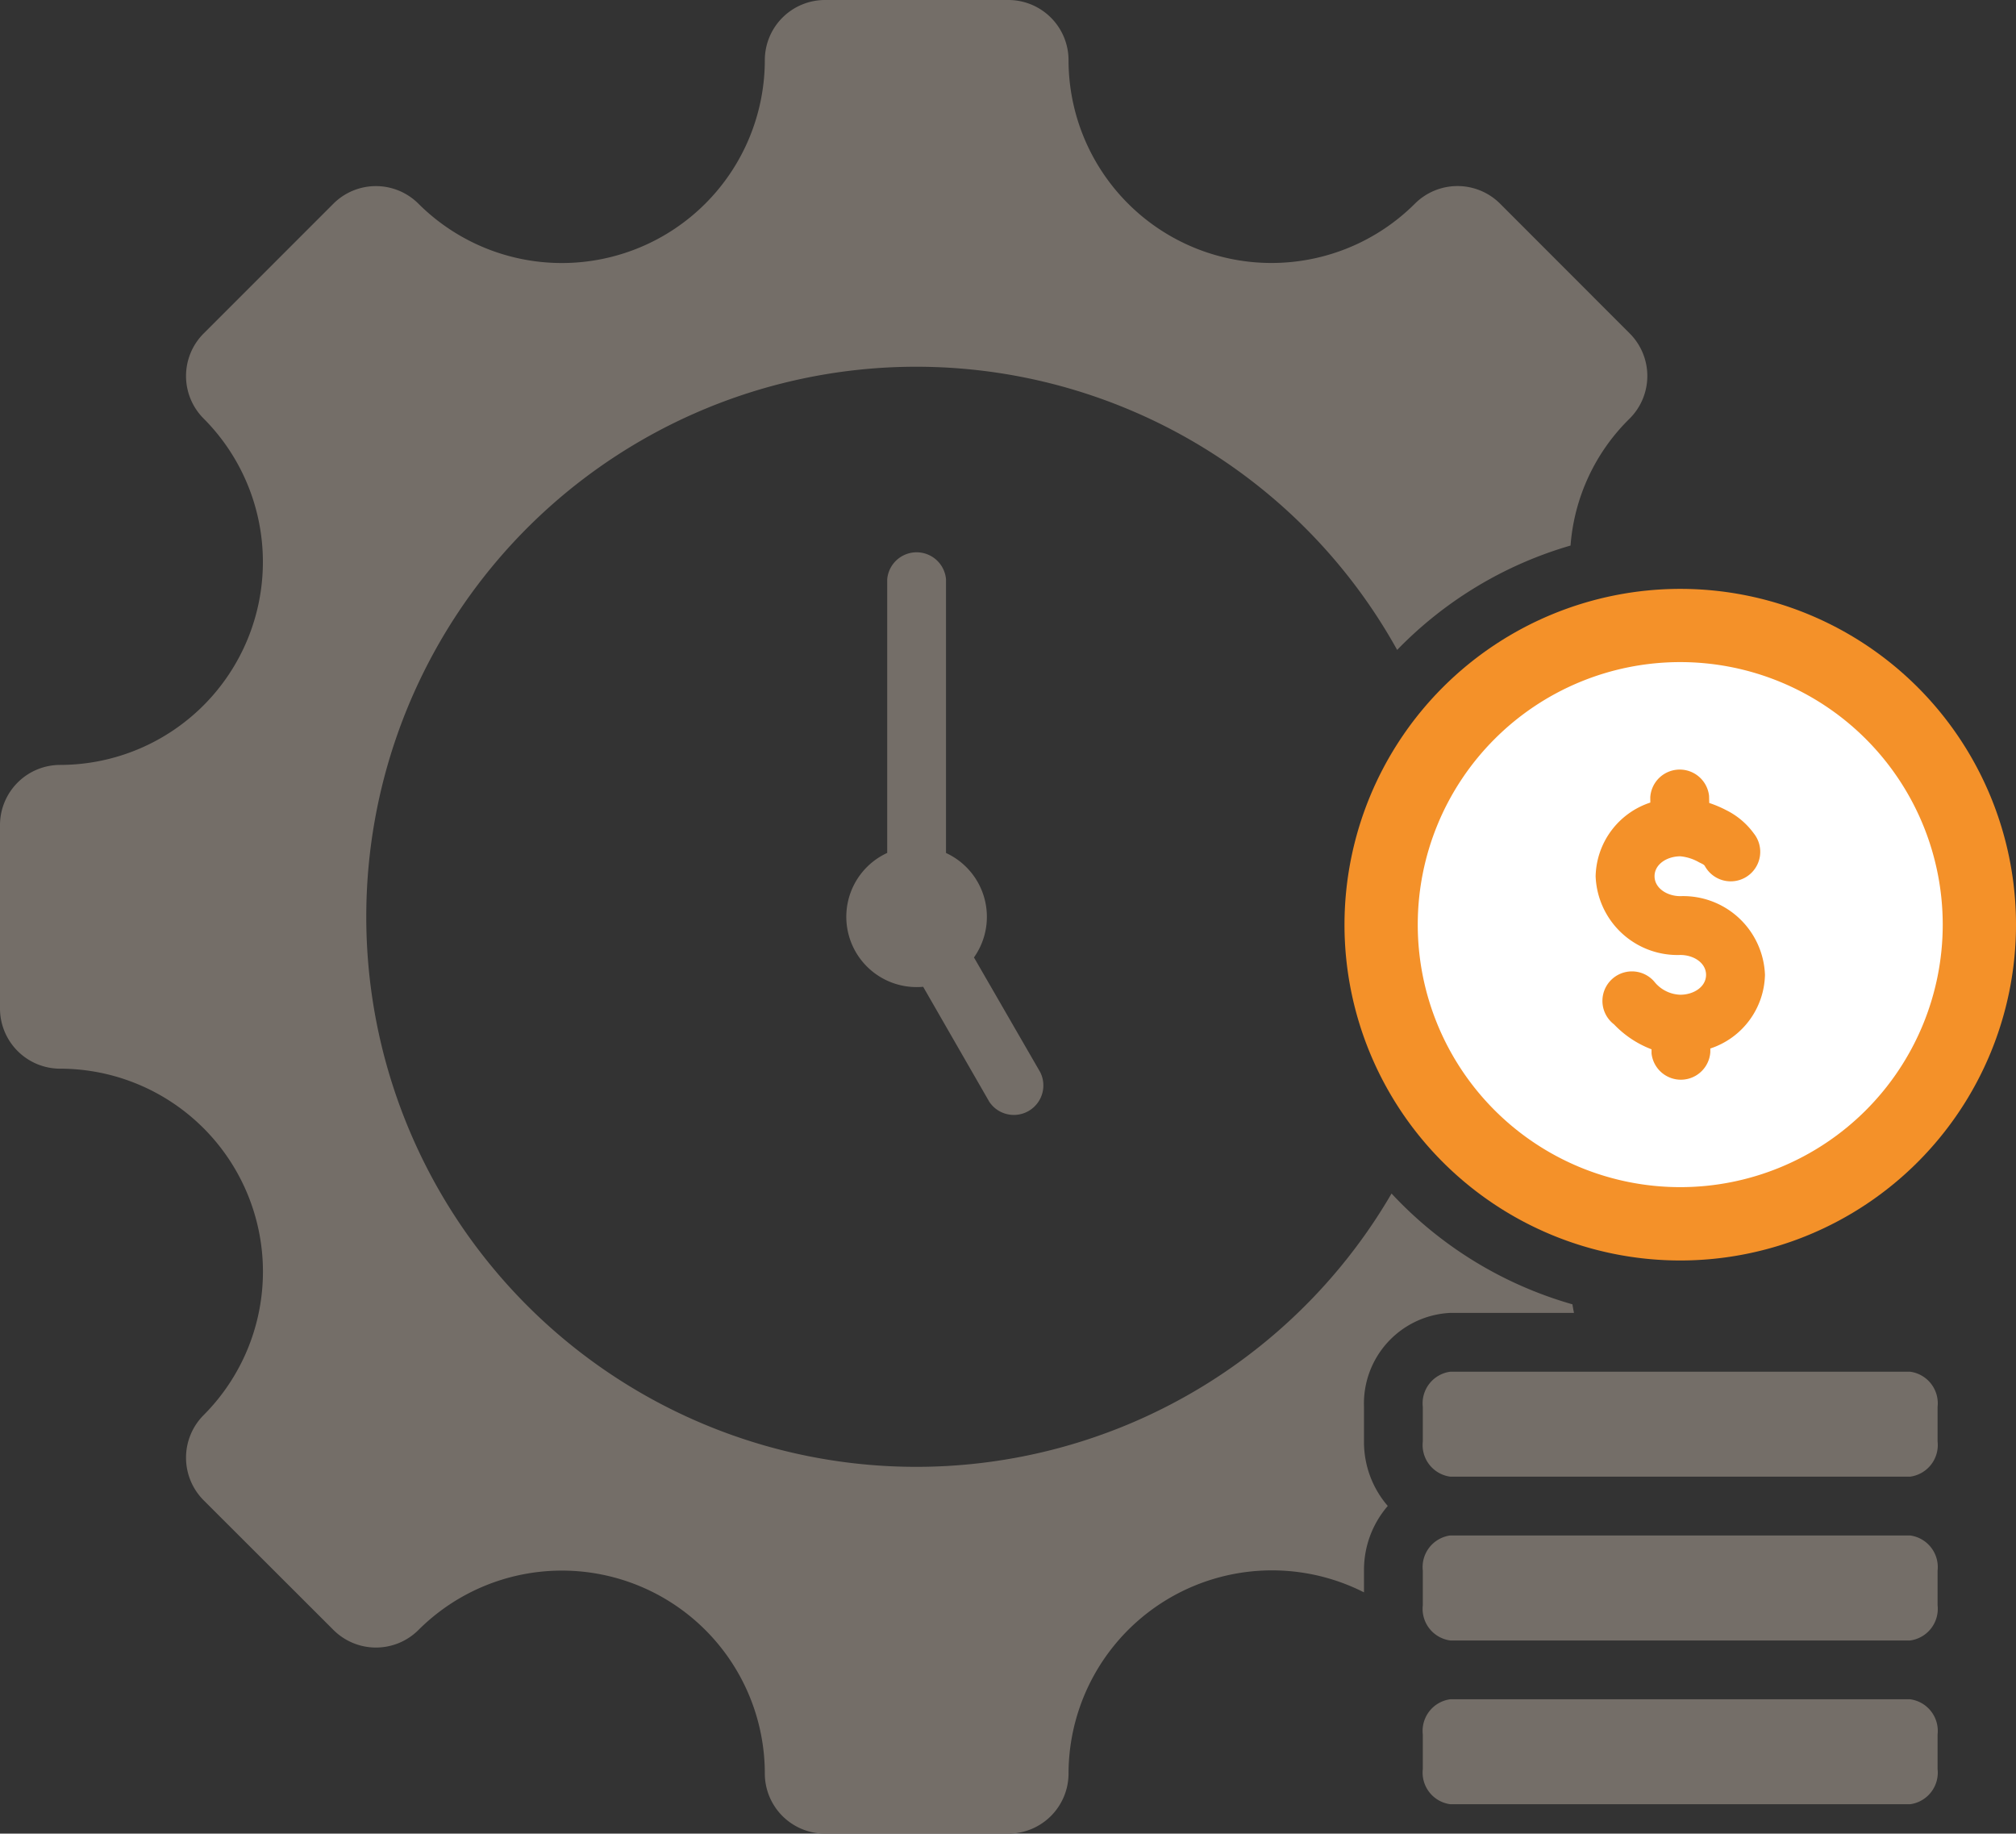
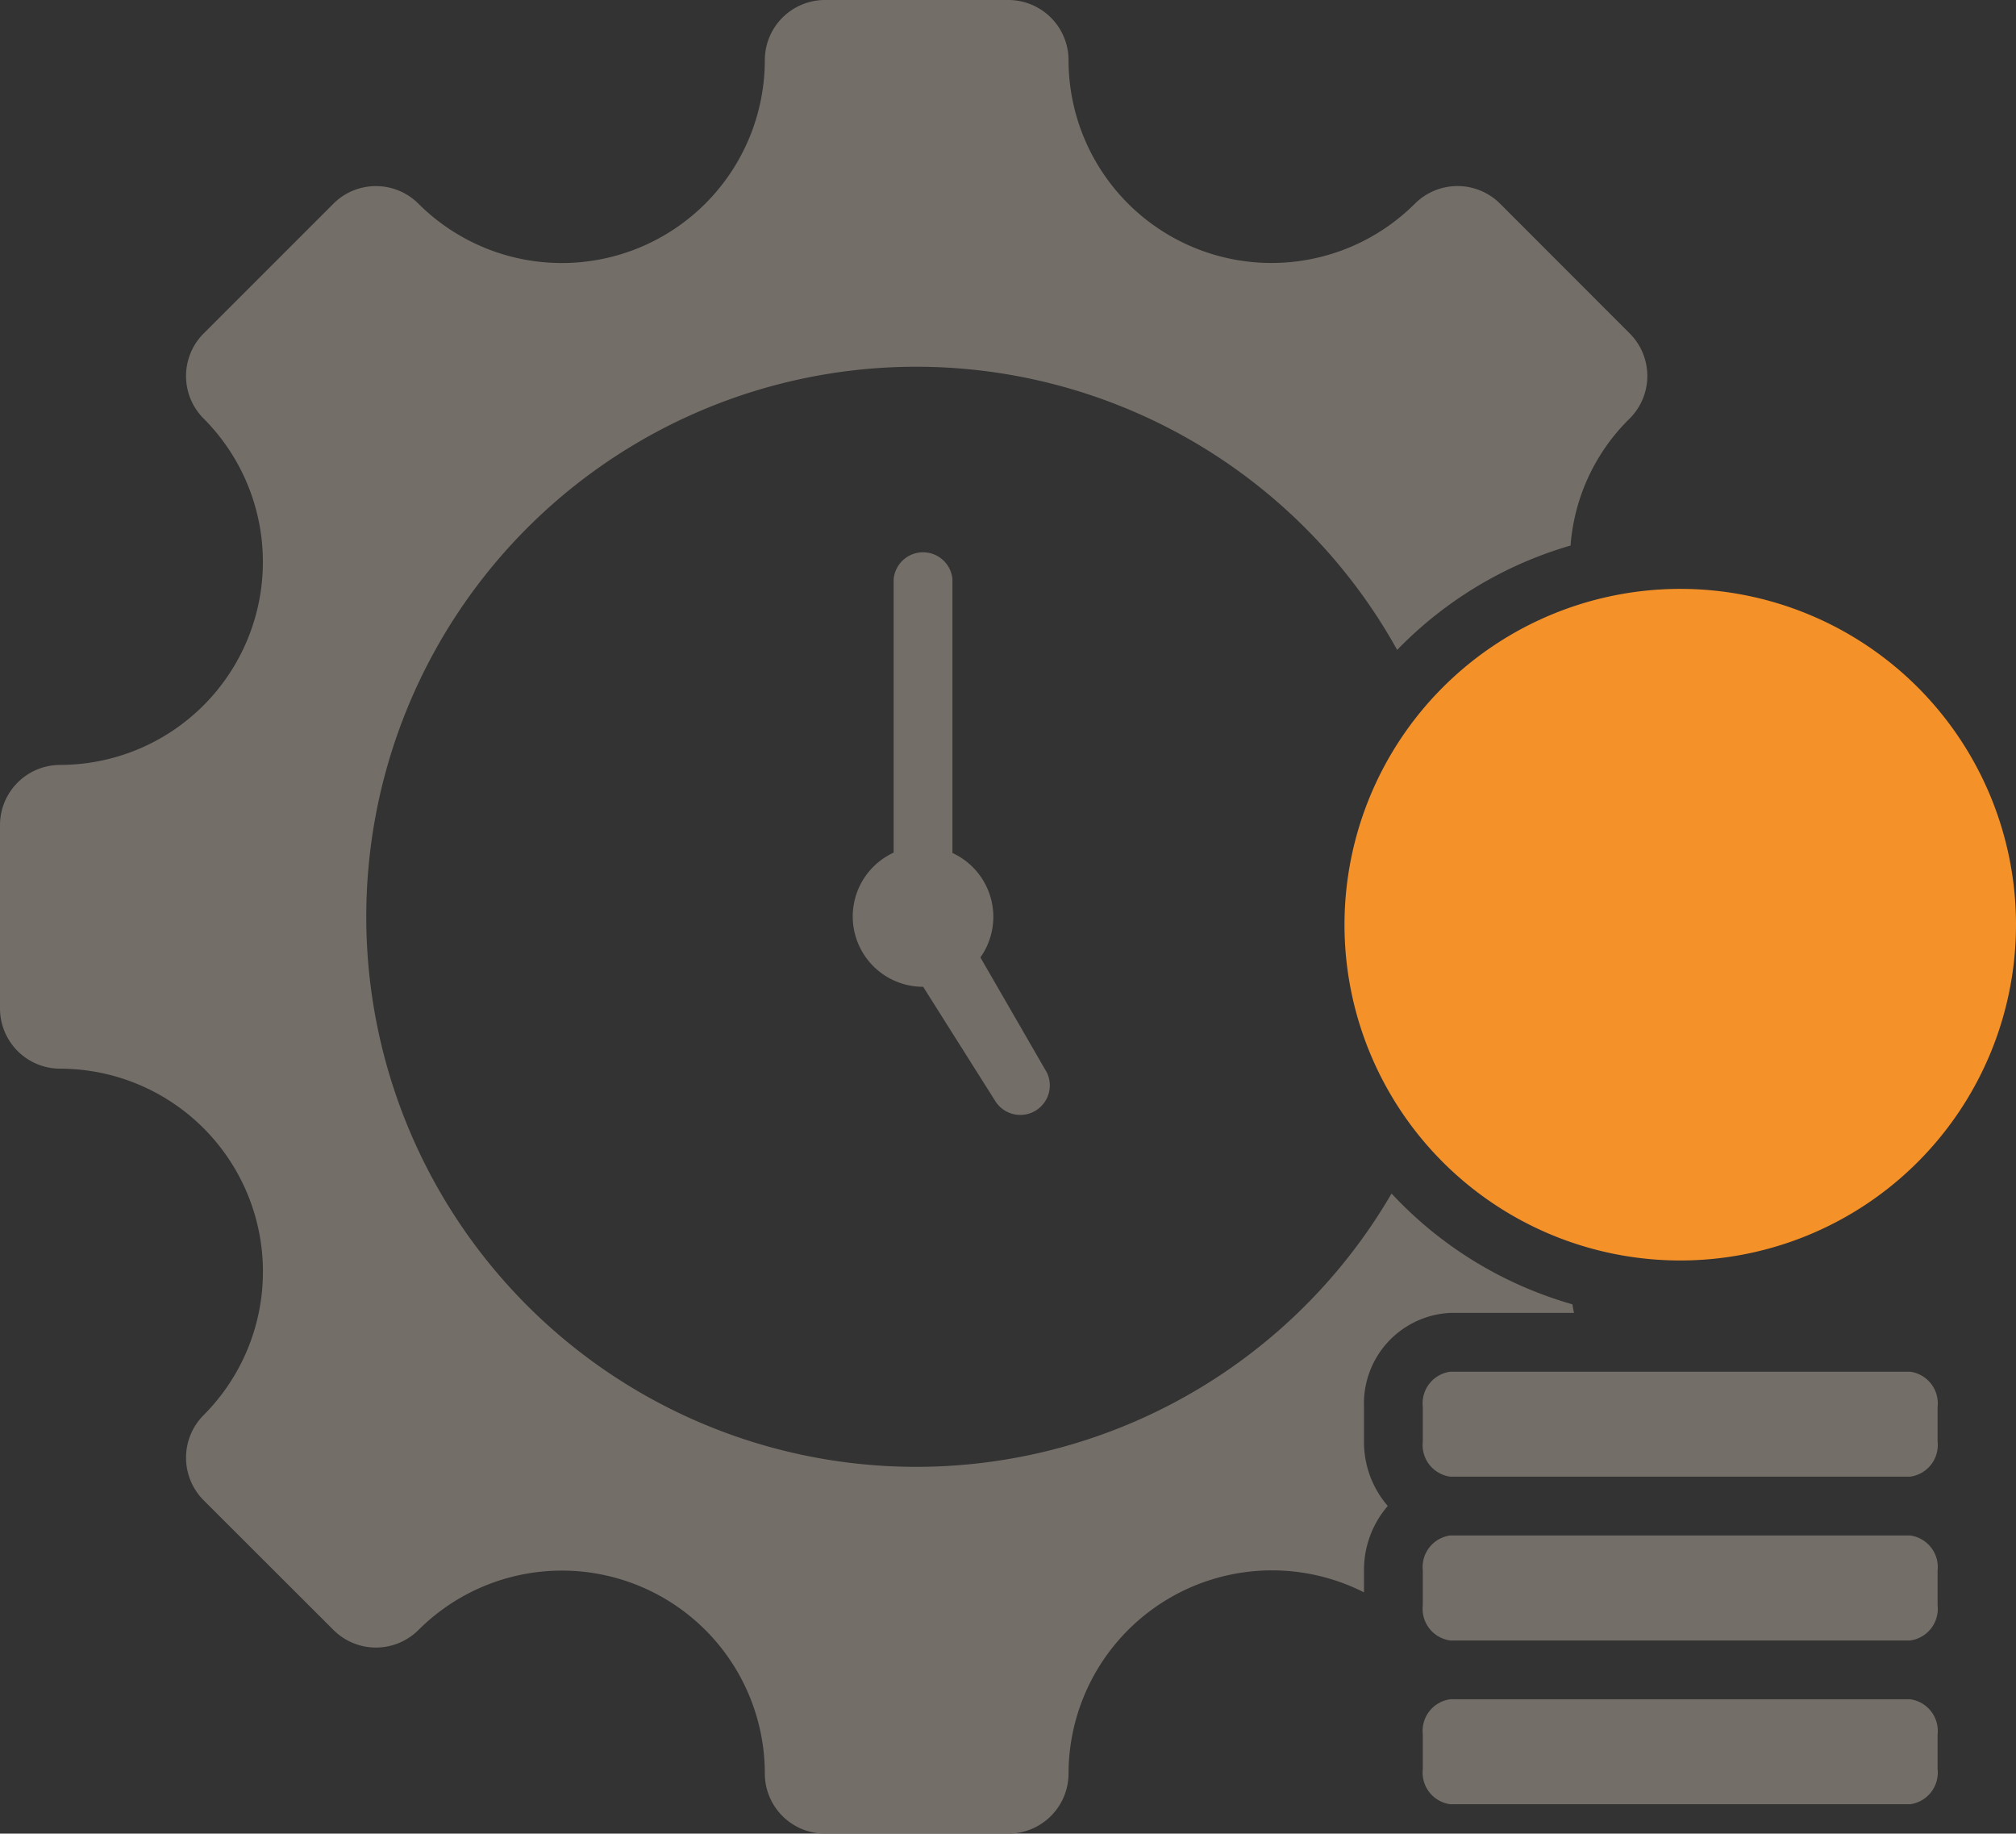
<svg xmlns="http://www.w3.org/2000/svg" width="75.145" height="68.337" viewBox="0 0 75.145 68.337">
  <rect x="0" y="0" width="75.145" height="68.337" fill="#333333" stroke="none" />
  <defs>
    <clipPath id="clip-path">
      <rect id="Rectangle_594" data-name="Rectangle 594" width="75.145" height="68.337" fill="none" />
    </clipPath>
  </defs>
  <g id="Group_1974" data-name="Group 1974" clip-path="url(#clip-path)">
    <path id="Path_37015" data-name="Path 37015" d="M332.634,140.191a12.515,12.515,0,1,1-12.515,12.515,12.521,12.521,0,0,1,12.515-12.515" transform="translate(-270.004 -118.244)" fill="#f49129" fill-rule="evenodd" />
-     <path id="Path_37016" data-name="Path 37016" d="M347.345,157.623a9.784,9.784,0,1,0,9.783,9.786A9.786,9.786,0,0,0,347.345,157.623Z" transform="translate(-284.714 -132.947)" fill="#fff" fill-rule="evenodd" />
-     <path id="Path_37017" data-name="Path 37017" d="M34.41,36.777q-.118.011-.24.011a2.62,2.62,0,0,1-1.1-5V21.59a1.1,1.1,0,0,1,2.192,0v10.2a2.62,2.62,0,0,1,1.042,3.893l2.472,4.281a1.1,1.1,0,0,1-1.9,1.1ZM50.842,59.346a7.584,7.584,0,0,0-11.013,6.748,2.242,2.242,0,0,1-2.244,2.244H30.752a2.242,2.242,0,0,1-2.244-2.244A7.564,7.564,0,0,0,15.6,60.746a2.243,2.243,0,0,1-3.172,0L7.591,55.915a2.248,2.248,0,0,1,0-3.176,7.566,7.566,0,0,0-5.347-12.91A2.244,2.244,0,0,1,0,37.585V30.752a2.244,2.244,0,0,1,2.244-2.244A7.566,7.566,0,0,0,7.591,15.6a2.243,2.243,0,0,1,0-3.172l4.835-4.835a2.243,2.243,0,0,1,3.172,0,7.566,7.566,0,0,0,12.91-5.347A2.244,2.244,0,0,1,30.752,0h6.833a2.244,2.244,0,0,1,2.244,2.244,7.566,7.566,0,0,0,12.91,5.347,2.248,2.248,0,0,1,3.176,0l4.831,4.835a2.243,2.243,0,0,1,0,3.172,7.409,7.409,0,0,0-2.205,4.734,14.711,14.711,0,0,0-6.463,3.89,20.5,20.5,0,1,0-.209,20.26,14.714,14.714,0,0,0,6.742,4.129q.025.16.058.32H54.056a3.38,3.38,0,0,0-3.214,3.5v1.288a3.644,3.644,0,0,0,.886,2.407,3.644,3.644,0,0,0-.886,2.407Zm3.214,3.985H71.2a1.189,1.189,0,0,1,1.022,1.311V65.93A1.189,1.189,0,0,1,71.2,67.242H54.056a1.189,1.189,0,0,1-1.022-1.311V64.642a1.189,1.189,0,0,1,1.022-1.311M71.2,61.139H54.056a1.189,1.189,0,0,1-1.022-1.311V58.537a1.189,1.189,0,0,1,1.022-1.311H71.2a1.189,1.189,0,0,1,1.022,1.311v1.291A1.189,1.189,0,0,1,71.2,61.139m0-6.105H54.056a1.189,1.189,0,0,1-1.022-1.311V52.434a1.189,1.189,0,0,1,1.022-1.311H71.2a1.189,1.189,0,0,1,1.022,1.311v1.288A1.189,1.189,0,0,1,71.2,55.034" fill="#746e68" fill-rule="evenodd" />
+     <path id="Path_37017" data-name="Path 37017" d="M34.41,36.777a2.62,2.62,0,0,1-1.1-5V21.59a1.1,1.1,0,0,1,2.192,0v10.2a2.62,2.62,0,0,1,1.042,3.893l2.472,4.281a1.1,1.1,0,0,1-1.9,1.1ZM50.842,59.346a7.584,7.584,0,0,0-11.013,6.748,2.242,2.242,0,0,1-2.244,2.244H30.752a2.242,2.242,0,0,1-2.244-2.244A7.564,7.564,0,0,0,15.6,60.746a2.243,2.243,0,0,1-3.172,0L7.591,55.915a2.248,2.248,0,0,1,0-3.176,7.566,7.566,0,0,0-5.347-12.91A2.244,2.244,0,0,1,0,37.585V30.752a2.244,2.244,0,0,1,2.244-2.244A7.566,7.566,0,0,0,7.591,15.6a2.243,2.243,0,0,1,0-3.172l4.835-4.835a2.243,2.243,0,0,1,3.172,0,7.566,7.566,0,0,0,12.91-5.347A2.244,2.244,0,0,1,30.752,0h6.833a2.244,2.244,0,0,1,2.244,2.244,7.566,7.566,0,0,0,12.91,5.347,2.248,2.248,0,0,1,3.176,0l4.831,4.835a2.243,2.243,0,0,1,0,3.172,7.409,7.409,0,0,0-2.205,4.734,14.711,14.711,0,0,0-6.463,3.89,20.5,20.5,0,1,0-.209,20.26,14.714,14.714,0,0,0,6.742,4.129q.025.16.058.32H54.056a3.38,3.38,0,0,0-3.214,3.5v1.288a3.644,3.644,0,0,0,.886,2.407,3.644,3.644,0,0,0-.886,2.407Zm3.214,3.985H71.2a1.189,1.189,0,0,1,1.022,1.311V65.93A1.189,1.189,0,0,1,71.2,67.242H54.056a1.189,1.189,0,0,1-1.022-1.311V64.642a1.189,1.189,0,0,1,1.022-1.311M71.2,61.139H54.056a1.189,1.189,0,0,1-1.022-1.311V58.537a1.189,1.189,0,0,1,1.022-1.311H71.2a1.189,1.189,0,0,1,1.022,1.311v1.291A1.189,1.189,0,0,1,71.2,61.139m0-6.105H54.056a1.189,1.189,0,0,1-1.022-1.311V52.434a1.189,1.189,0,0,1,1.022-1.311H71.2a1.189,1.189,0,0,1,1.022,1.311v1.288A1.189,1.189,0,0,1,71.2,55.034" fill="#746e68" fill-rule="evenodd" />
    <path id="Path_37018" data-name="Path 37018" d="M381.953,183.952a2.961,2.961,0,0,0-2.039,2.745,3.053,3.053,0,0,0,3.155,2.935c.5,0,.961.294.961.741s-.461.741-.961.741a1.291,1.291,0,0,1-.971-.491,1.1,1.1,0,1,0-1.5,1.594,3.8,3.8,0,0,0,1.4.931l0,.154a1.1,1.1,0,0,0,2.191-.05l0-.134a2.962,2.962,0,0,0,2.037-2.745,3.05,3.05,0,0,0-3.153-2.933c-.5,0-.963-.3-.963-.744s.462-.741.963-.741a1.717,1.717,0,0,1,.694.222c.085.045.176.075.215.134a1.1,1.1,0,1,0,1.83-1.206,2.81,2.81,0,0,0-1.021-.865,4.334,4.334,0,0,0-.642-.273l-.007-.267a1.1,1.1,0,0,0-2.191.054Z" transform="translate(-320.438 -154.041)" fill="#f49129" fill-rule="evenodd" />
  </g>
</svg>